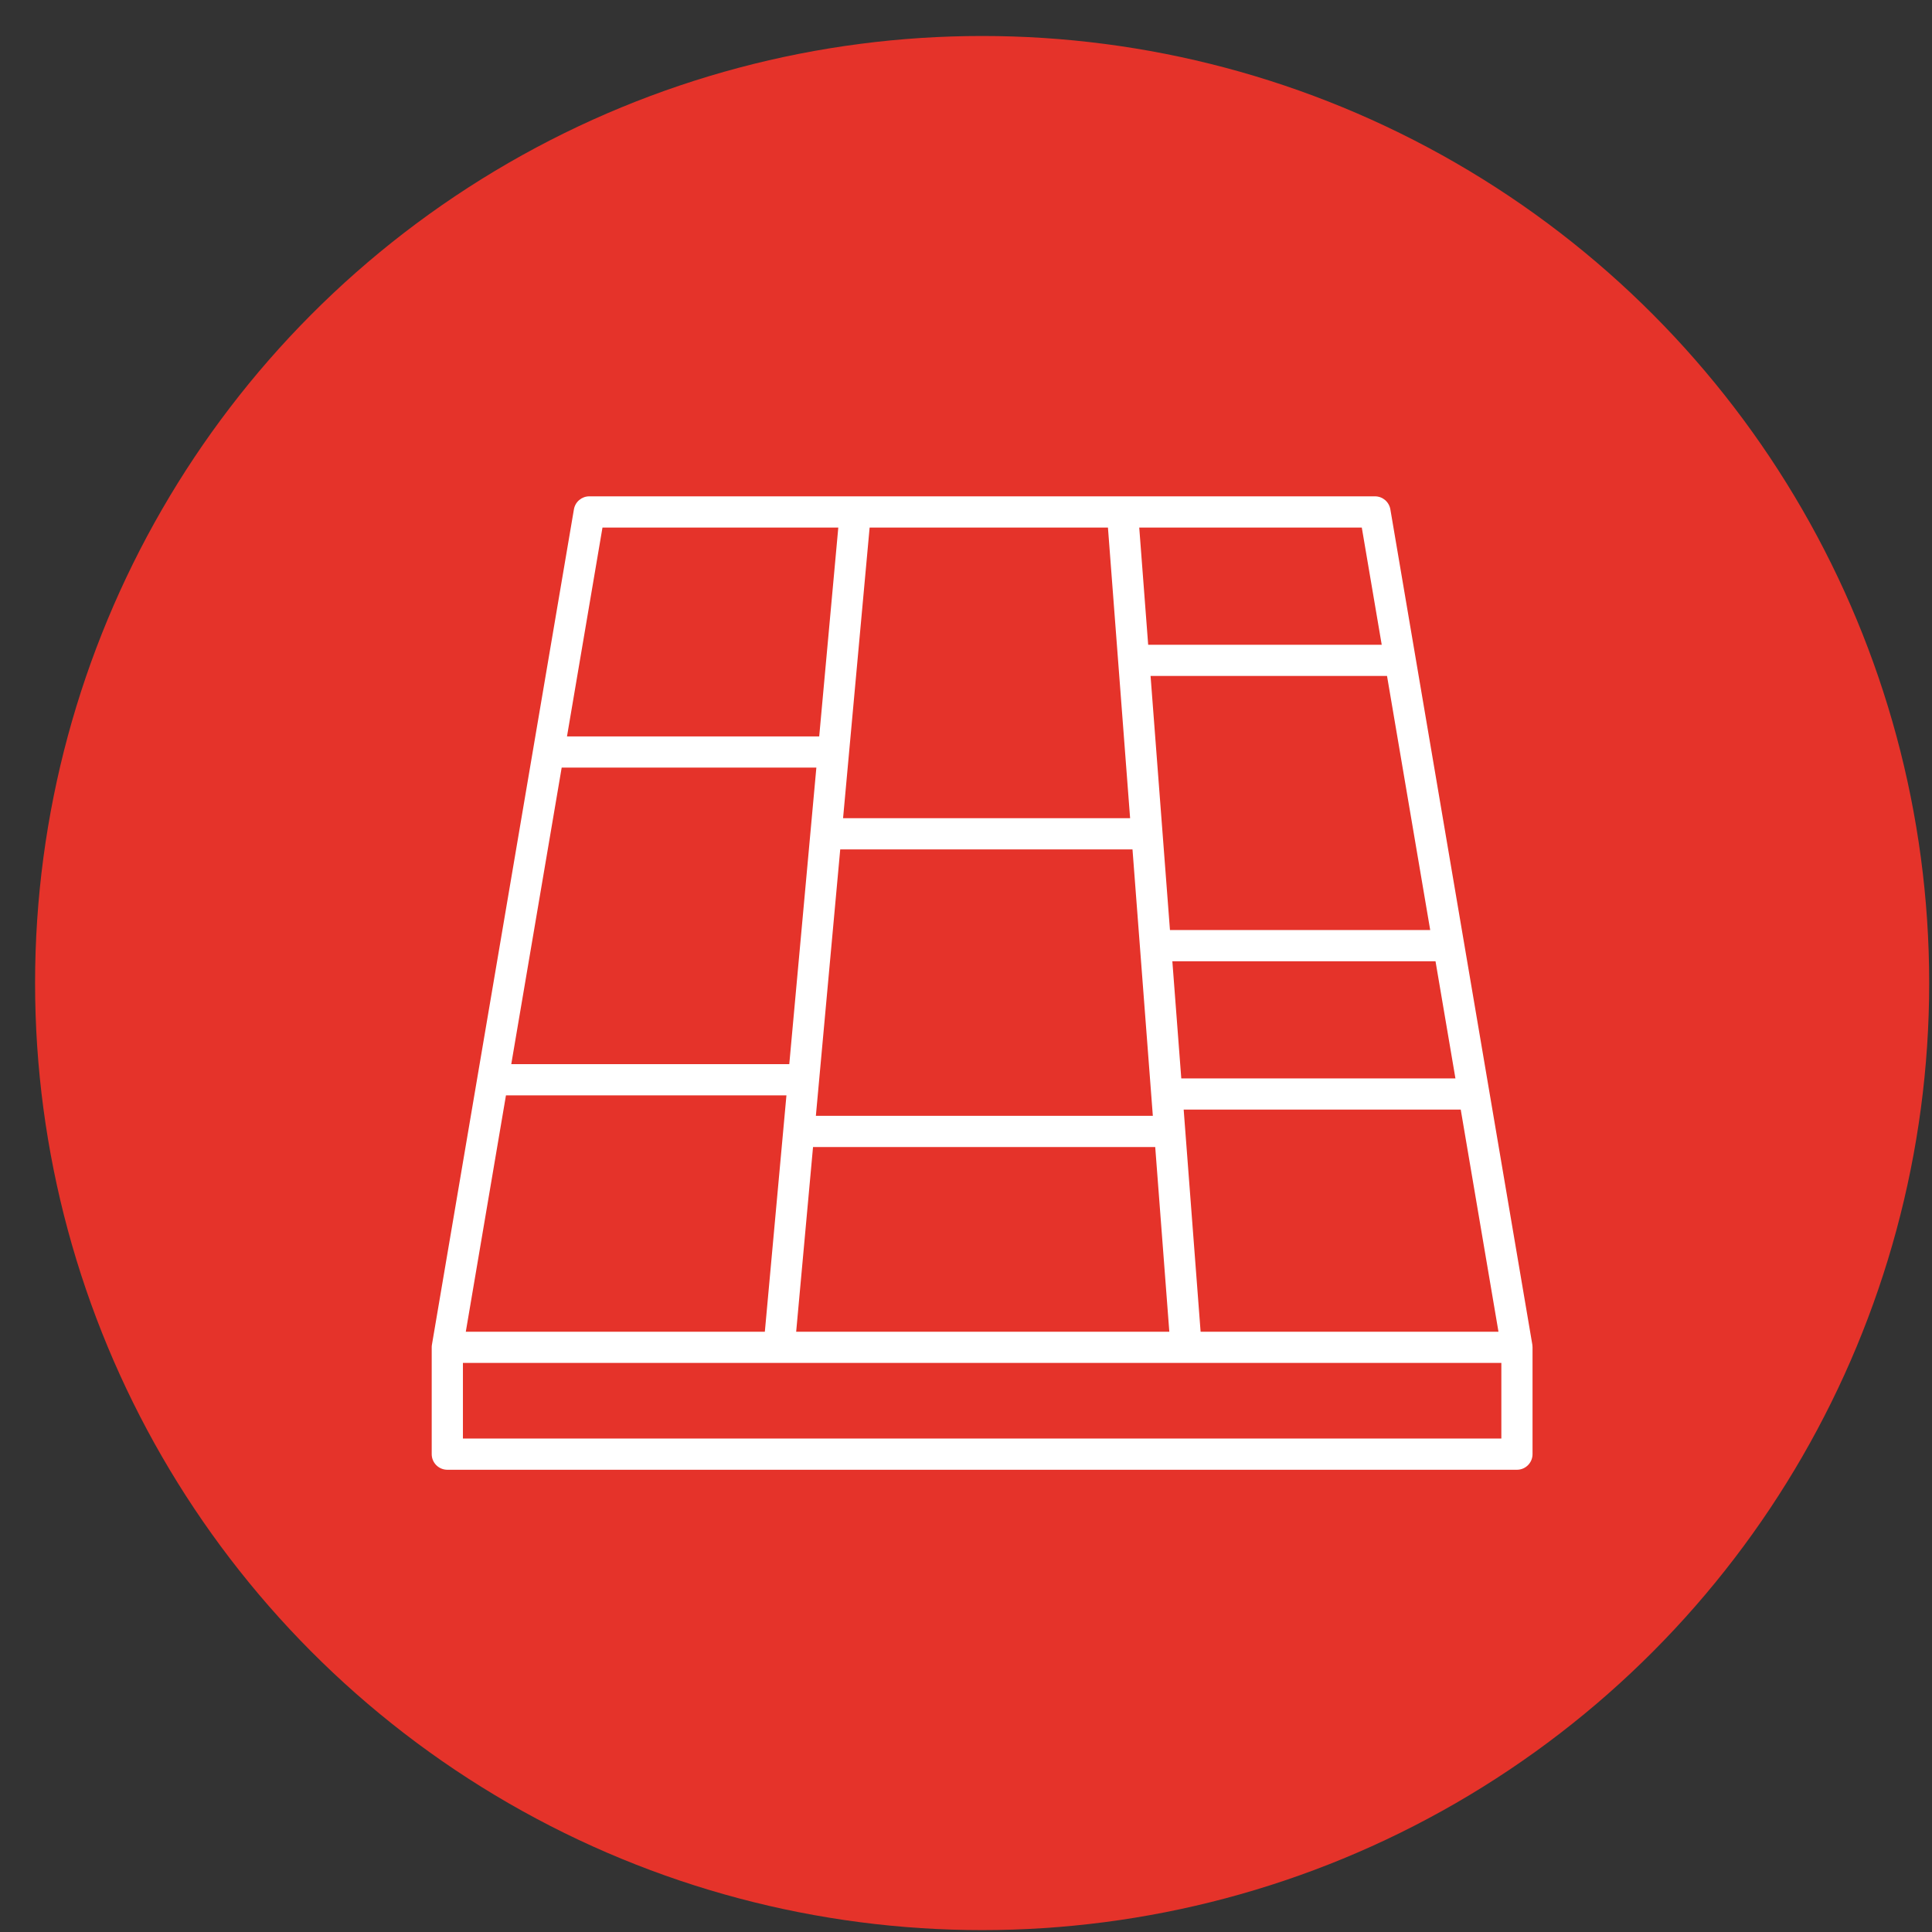
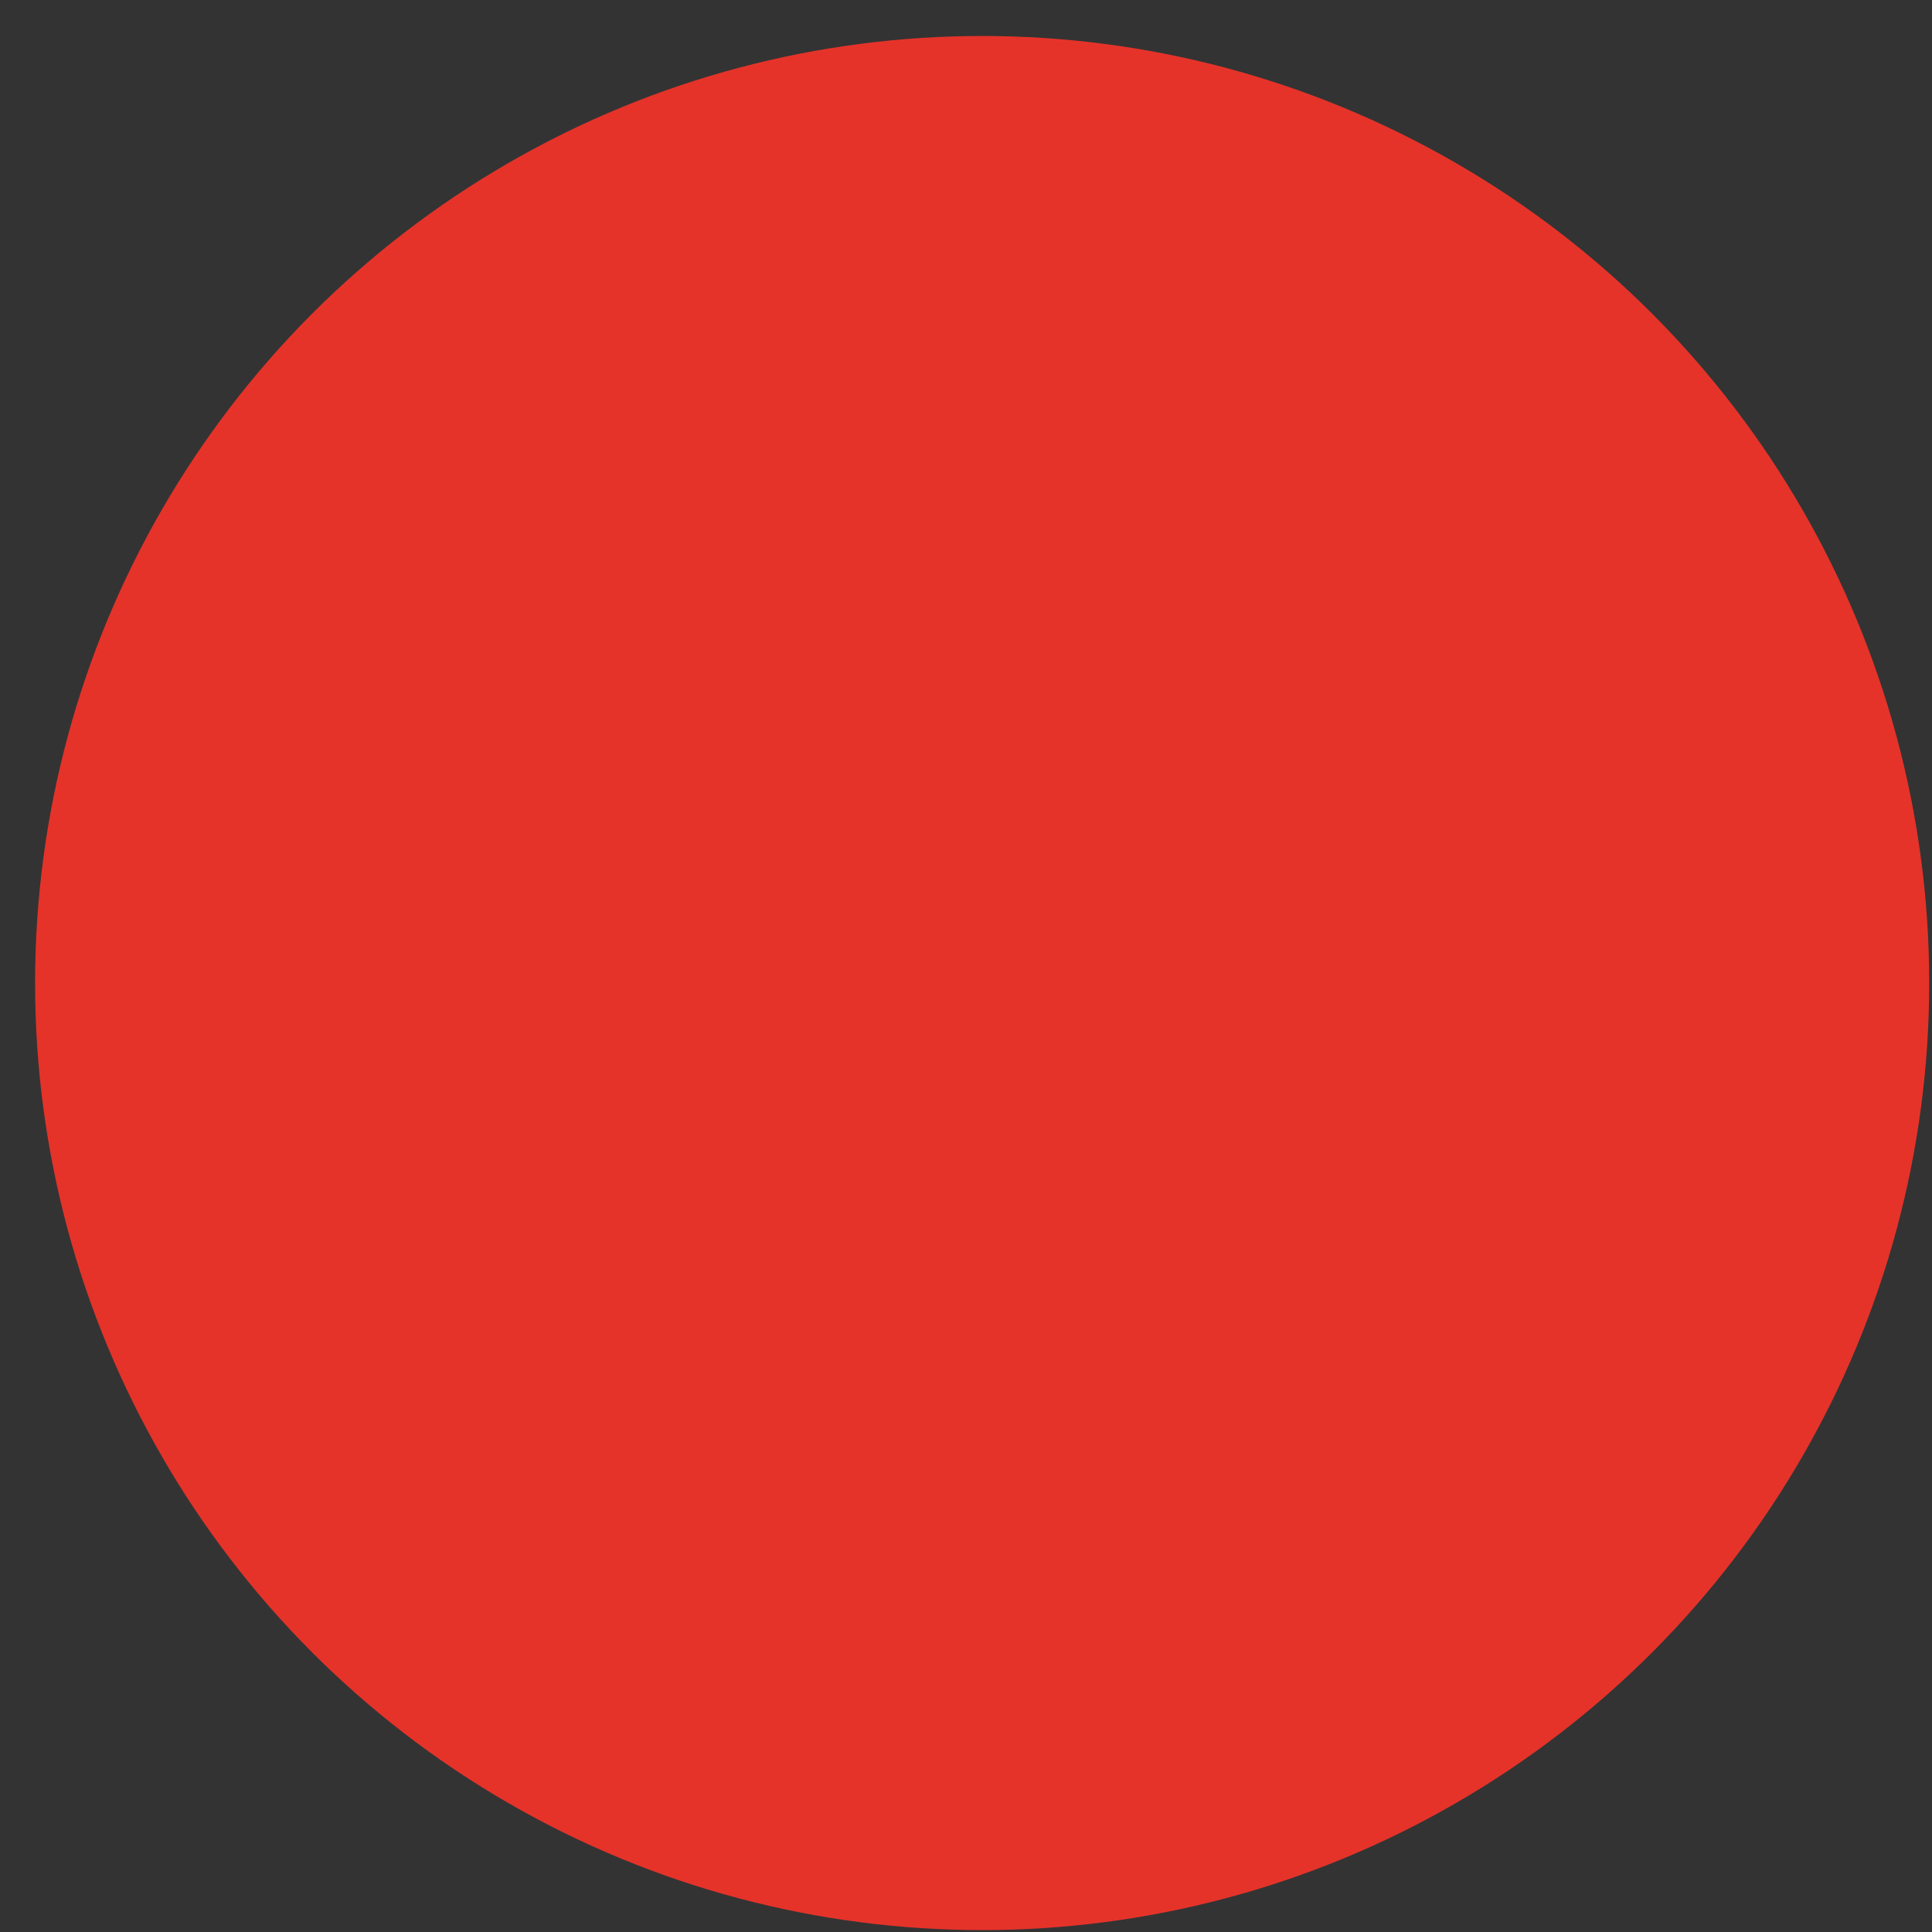
<svg xmlns="http://www.w3.org/2000/svg" width="51" height="51" viewBox="0 0 51 51" fill="none">
  <rect x="0" y="0" width="51" height="51" fill="#333333" stroke="none" />
  <circle cx="25.926" cy="25.95" r="25" fill="#E5332A" />
  <g clip-path="url(#clip0_479_1262)">
    <path fill-rule="evenodd" clip-rule="evenodd" d="M40.45 35.496C40.453 35.519 40.455 35.542 40.455 35.566V38.386C40.455 38.613 40.271 38.798 40.044 38.798H11.808C11.581 38.798 11.396 38.613 11.396 38.386V35.566C11.396 35.542 11.398 35.519 11.402 35.496L15.15 13.445C15.184 13.247 15.355 13.102 15.556 13.102H36.296C36.497 13.102 36.668 13.247 36.702 13.445L40.45 35.496ZM12.22 35.977V37.974H39.632V35.977H12.22ZM22.129 13.926H15.904L14.967 19.44H21.625C21.913 16.283 22.129 13.926 22.129 13.926ZM14.827 20.263L13.496 28.091H20.835C21.068 25.543 21.326 22.716 21.55 20.263H14.827ZM13.356 28.915L12.296 35.154H20.19C20.272 34.253 20.494 31.824 20.76 28.915H13.356ZM29.247 13.926H22.956L22.255 21.598H29.832L29.247 13.926ZM39.556 35.154L38.56 29.291H31.246L31.693 35.154H39.556ZM38.42 28.468L37.894 25.375H30.947L31.183 28.468H38.42ZM37.754 24.551L36.614 17.843H30.372L30.884 24.551H37.754ZM36.474 17.02L35.948 13.926H30.073L30.309 17.02H36.474ZM21.462 30.279L21.017 35.154H30.867L30.495 30.279H21.462ZM22.18 22.422L21.537 29.455H30.432L29.895 22.422H22.18Z" fill="white" />
  </g>
  <defs>
    <clipPath id="clip0_479_1262">
-       <rect width="30" height="30" fill="white" transform="translate(10.926 10.95)" />
-     </clipPath>
+       </clipPath>
  </defs>
</svg>